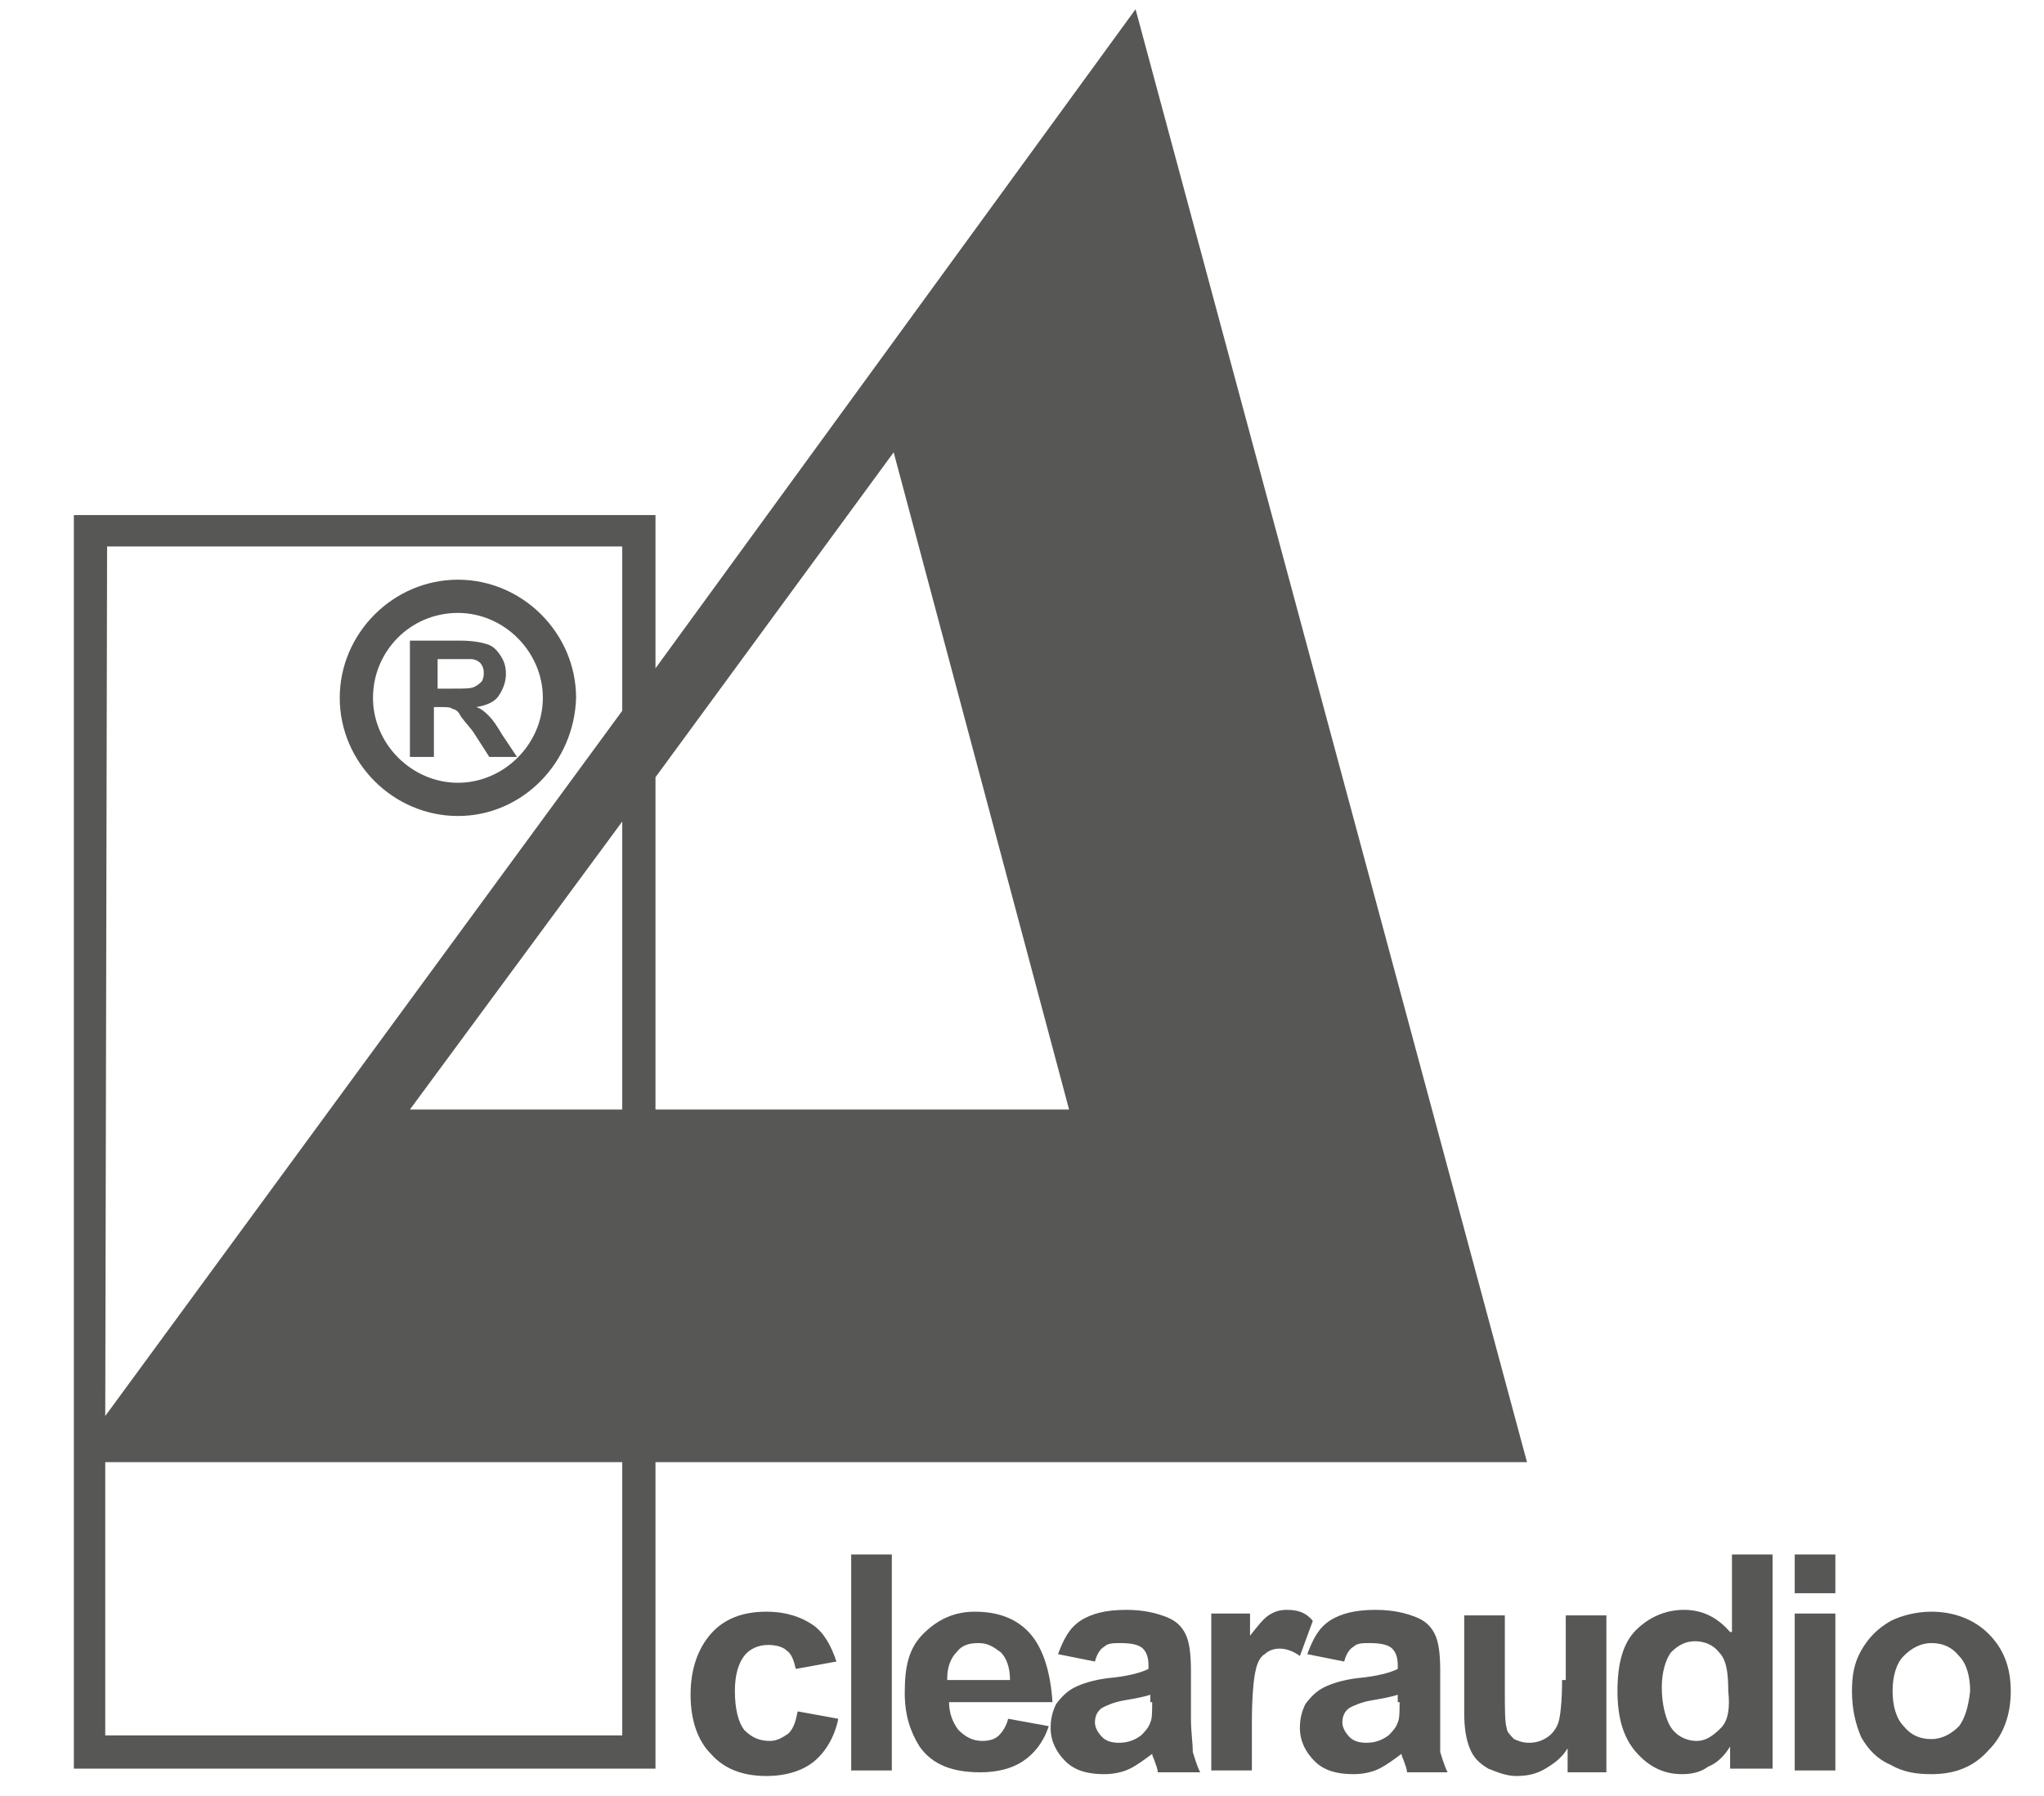
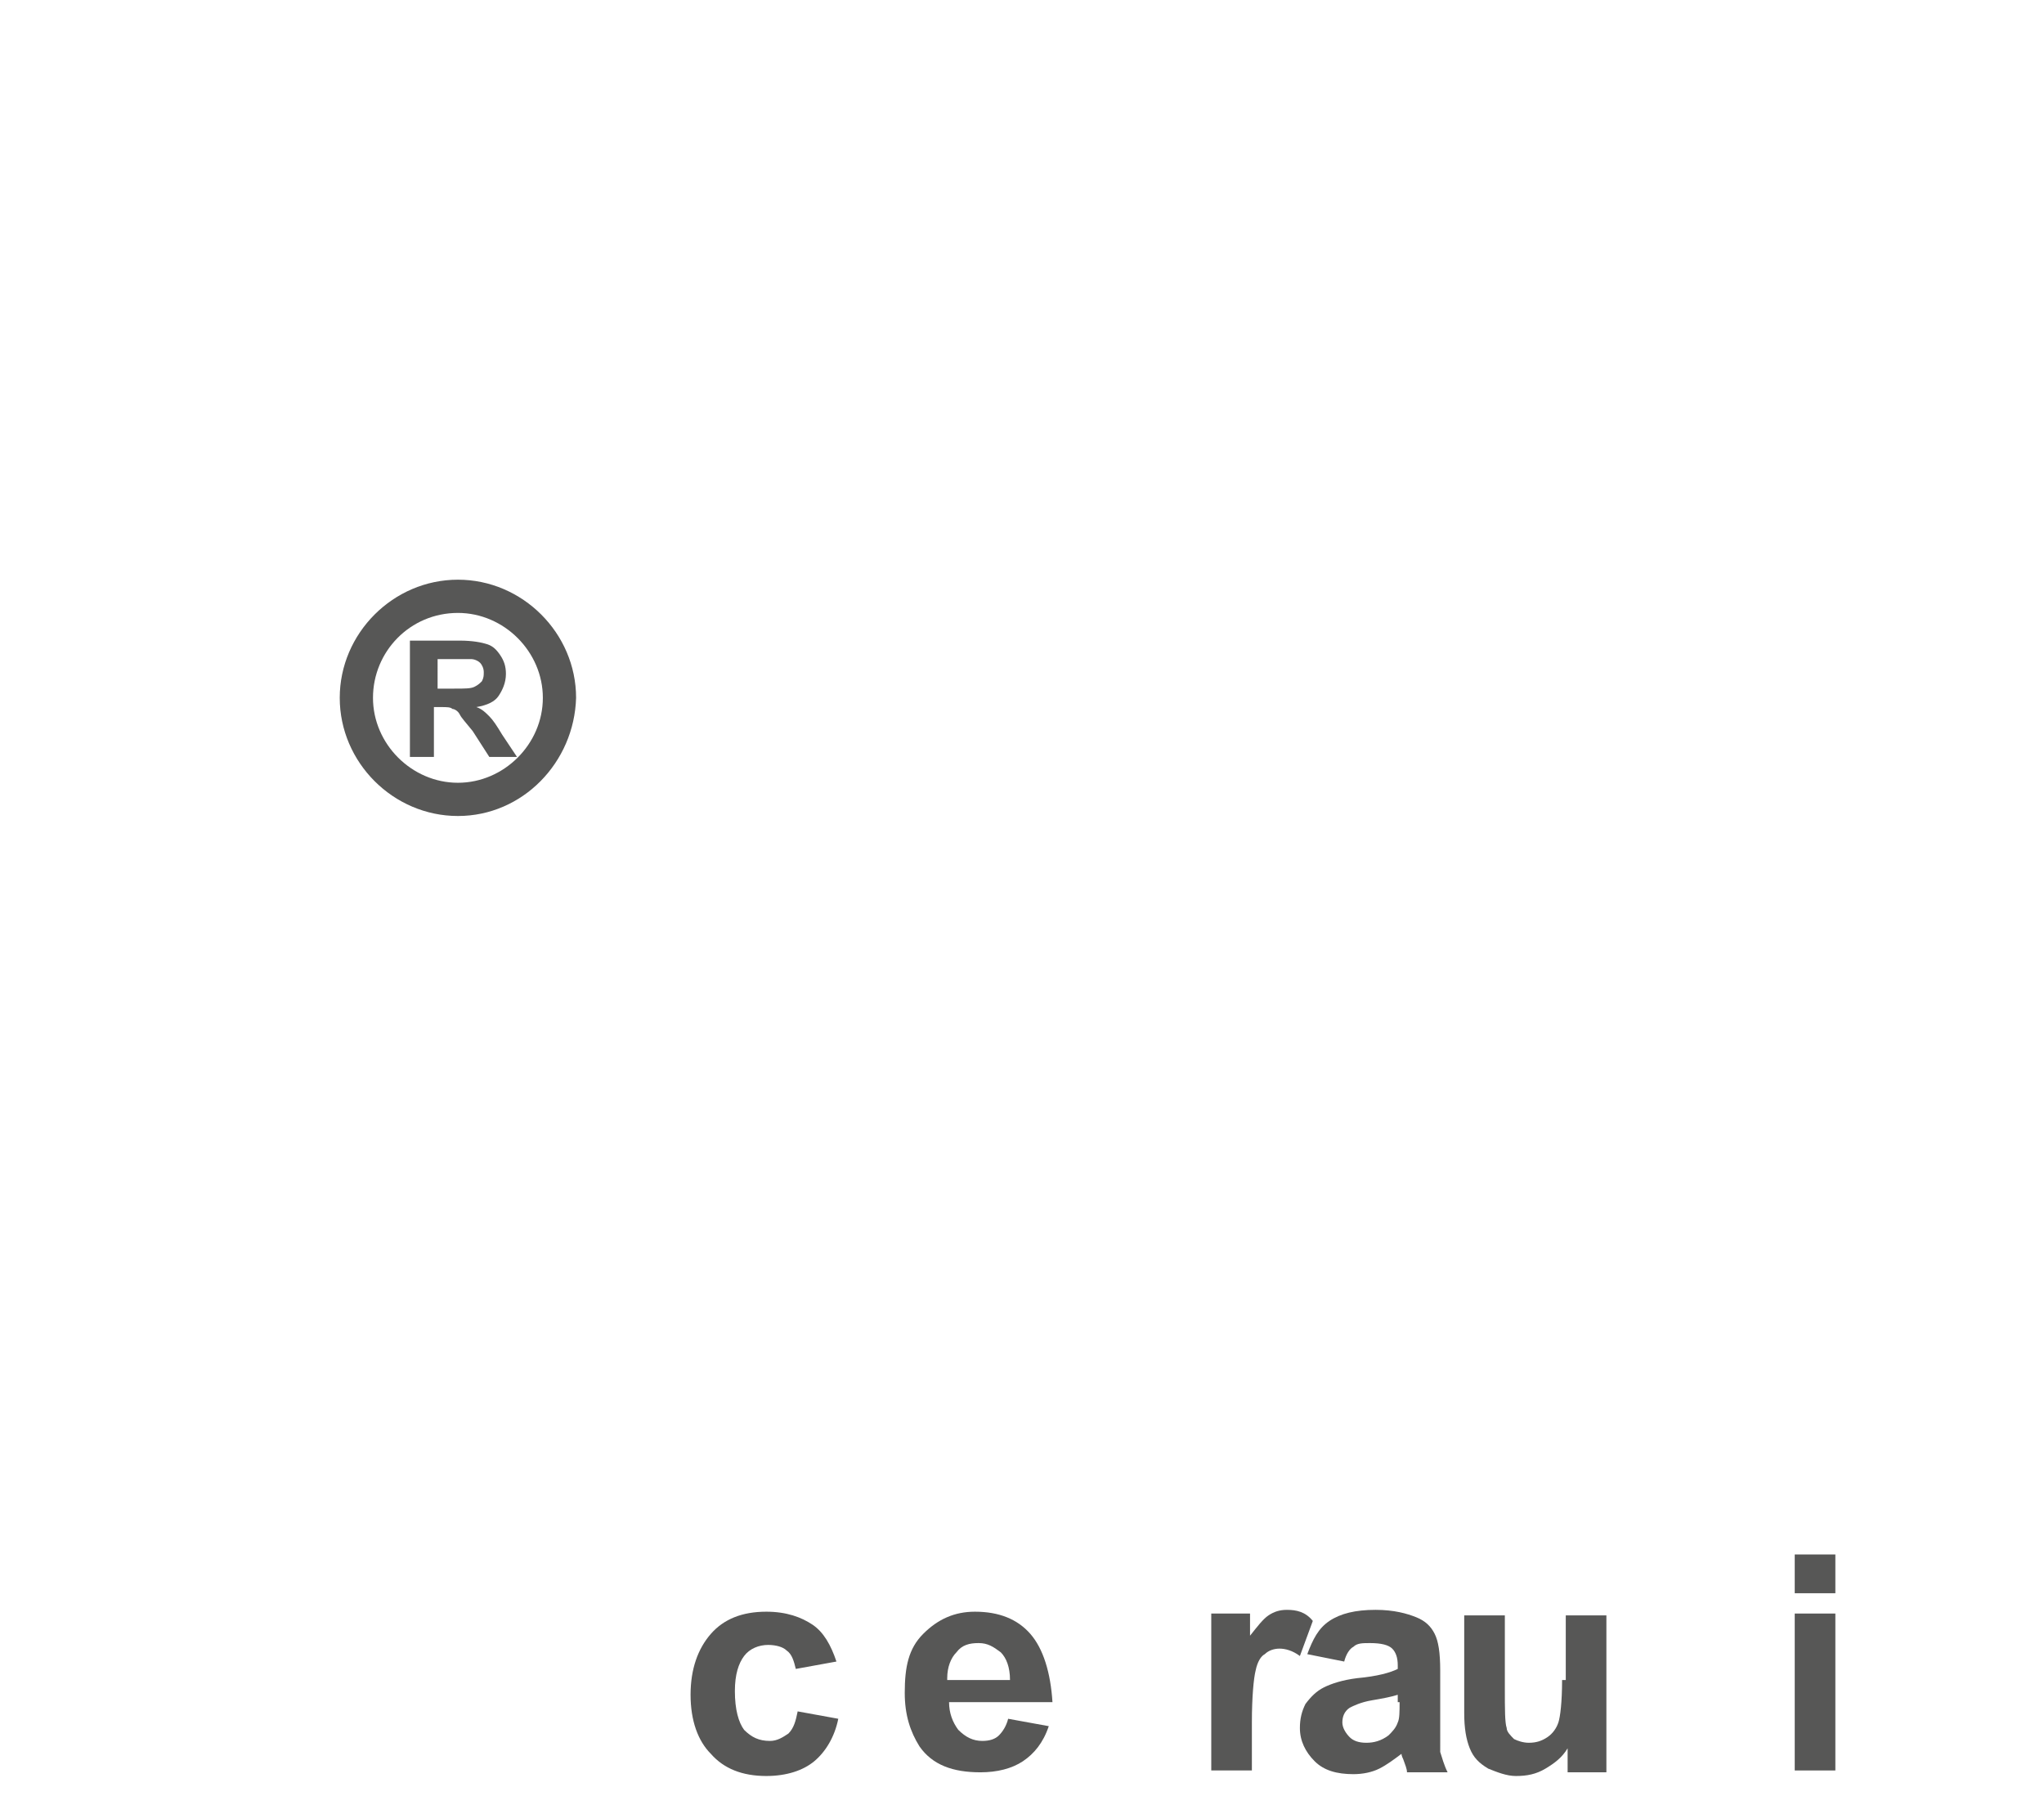
<svg xmlns="http://www.w3.org/2000/svg" version="1.1" id="C" x="0px" y="0px" viewBox="0 0 110.7 97.3" style="enable-background:new 0 0 110.7 97.3;" xml:space="preserve">
  <style type="text/css">
	.st0{fill:#575756;}
</style>
  <g id="Clearaudio">
    <g>
      <g>
        <path class="st0" d="M23.6,38.3h0.3c0.3,0,0.5,0,0.6,0.1c0.1,0,0.3,0.1,0.4,0.3s0.3,0.4,0.7,0.9l0.9,1.4H28l-0.8-1.2     c-0.3-0.5-0.5-0.8-0.7-1c-0.2-0.2-0.4-0.4-0.7-0.5c0.6-0.1,1-0.3,1.2-0.6s0.4-0.7,0.4-1.2c0-0.4-0.1-0.7-0.3-1     c-0.2-0.3-0.4-0.5-0.7-0.6c-0.3-0.1-0.8-0.2-1.5-0.2h-2.7v6.3h1.3V38.3z M23.6,35.7h1c0.5,0,0.8,0,0.9,0c0.2,0,0.4,0.1,0.5,0.2     c0.1,0.1,0.2,0.3,0.2,0.5c0,0.2,0,0.3-0.1,0.5c-0.1,0.1-0.2,0.2-0.4,0.3c-0.2,0.1-0.5,0.1-1.1,0.1h-0.9V35.7z" />
        <path class="st0" d="M42.7,93.9c-0.3,0.2-0.6,0.4-1,0.4c-0.6,0-1-0.2-1.4-0.6c-0.3-0.4-0.5-1.1-0.5-2.1c0-0.9,0.2-1.5,0.5-1.9     c0.3-0.4,0.8-0.6,1.3-0.6c0.4,0,0.8,0.1,1,0.3c0.3,0.2,0.4,0.6,0.5,1l2.2-0.4c-0.3-0.9-0.7-1.6-1.3-2c-0.6-0.4-1.4-0.7-2.5-0.7     c-1.3,0-2.3,0.4-3,1.2c-0.7,0.8-1.1,1.9-1.1,3.3c0,1.4,0.4,2.5,1.1,3.2c0.7,0.8,1.7,1.2,3,1.2c1.1,0,2-0.3,2.6-0.8     c0.6-0.5,1.1-1.3,1.3-2.3l-2.2-0.4C43.1,93.2,43,93.6,42.7,93.9z" />
-         <rect x="46.1" y="84.2" class="st0" width="2.2" height="11.7" />
        <path class="st0" d="M55.8,88.5c-0.7-0.8-1.7-1.2-3-1.2c-1.1,0-2,0.4-2.8,1.2S49,90.3,49,91.7c0,1.2,0.3,2.1,0.8,2.9     c0.7,1,1.8,1.4,3.3,1.4c0.9,0,1.7-0.2,2.3-0.6c0.6-0.4,1.1-1,1.4-1.9l-2.2-0.4c-0.1,0.4-0.3,0.7-0.5,0.9     c-0.2,0.2-0.5,0.3-0.9,0.3c-0.5,0-0.9-0.2-1.3-0.6c-0.3-0.4-0.5-0.9-0.5-1.5h5.6C56.9,90.6,56.5,89.3,55.8,88.5z M51.3,90.9     c0-0.6,0.2-1.1,0.5-1.4c0.3-0.4,0.7-0.5,1.2-0.5c0.5,0,0.8,0.2,1.2,0.5c0.3,0.3,0.5,0.8,0.5,1.5H51.3z" />
-         <path class="st0" d="M64.5,93.1l0-2.6c0-1-0.1-1.6-0.3-2c-0.2-0.4-0.5-0.7-1-0.9c-0.5-0.2-1.2-0.4-2.2-0.4     c-1.1,0-1.9,0.2-2.5,0.6c-0.6,0.4-0.9,1-1.2,1.8l2,0.4c0.1-0.4,0.3-0.7,0.5-0.8c0.2-0.2,0.5-0.2,0.9-0.2c0.6,0,1,0.1,1.2,0.3     c0.2,0.2,0.3,0.5,0.3,0.9v0.2c-0.4,0.2-1.1,0.4-2.2,0.5c-0.8,0.1-1.4,0.3-1.8,0.5c-0.4,0.2-0.7,0.5-1,0.9     c-0.2,0.4-0.3,0.8-0.3,1.3c0,0.7,0.3,1.3,0.8,1.8c0.5,0.5,1.2,0.7,2.1,0.7c0.5,0,1-0.1,1.4-0.3c0.4-0.2,0.8-0.5,1.2-0.8     c0,0,0,0.1,0.1,0.3c0.1,0.3,0.2,0.5,0.2,0.7H65c-0.2-0.4-0.3-0.8-0.4-1.1C64.6,94.4,64.5,93.8,64.5,93.1z M62.4,92.2     c0,0.5,0,0.9-0.1,1.1c-0.1,0.3-0.3,0.5-0.5,0.7c-0.4,0.3-0.8,0.4-1.2,0.4c-0.4,0-0.7-0.1-0.9-0.3c-0.2-0.2-0.4-0.5-0.4-0.8     c0-0.3,0.1-0.6,0.4-0.8c0.2-0.1,0.6-0.3,1.2-0.4c0.6-0.1,1.1-0.2,1.4-0.3V92.2z" />
        <path class="st0" d="M69.7,87.2c-0.4,0-0.7,0.1-1,0.3c-0.3,0.2-0.6,0.6-1,1.1v-1.2h-2.1v8.5h2.2v-2.6c0-1.4,0.1-2.4,0.2-2.8     c0.1-0.5,0.3-0.8,0.5-0.9c0.2-0.2,0.5-0.3,0.8-0.3c0.3,0,0.7,0.1,1.1,0.4l0.7-1.9C70.7,87.3,70.2,87.2,69.7,87.2z" />
        <path class="st0" d="M78,93.1l0-2.6c0-1-0.1-1.6-0.3-2c-0.2-0.4-0.5-0.7-1-0.9c-0.5-0.2-1.2-0.4-2.2-0.4c-1.1,0-1.9,0.2-2.5,0.6     c-0.6,0.4-0.9,1-1.2,1.8l2,0.4c0.1-0.4,0.3-0.7,0.5-0.8c0.2-0.2,0.5-0.2,0.9-0.2c0.6,0,1,0.1,1.2,0.3c0.2,0.2,0.3,0.5,0.3,0.9     v0.2c-0.4,0.2-1.1,0.4-2.2,0.5c-0.8,0.1-1.4,0.3-1.8,0.5c-0.4,0.2-0.7,0.5-1,0.9c-0.2,0.4-0.3,0.8-0.3,1.3c0,0.7,0.3,1.3,0.8,1.8     c0.5,0.5,1.2,0.7,2.1,0.7c0.5,0,1-0.1,1.4-0.3c0.4-0.2,0.8-0.5,1.2-0.8c0,0,0,0.1,0.1,0.3c0.1,0.3,0.2,0.5,0.2,0.7h2.2     c-0.2-0.4-0.3-0.8-0.4-1.1C78,94.4,78,93.8,78,93.1z M75.8,92.2c0,0.5,0,0.9-0.1,1.1c-0.1,0.3-0.3,0.5-0.5,0.7     c-0.4,0.3-0.8,0.4-1.2,0.4c-0.4,0-0.7-0.1-0.9-0.3c-0.2-0.2-0.4-0.5-0.4-0.8c0-0.3,0.1-0.6,0.4-0.8c0.2-0.1,0.6-0.3,1.2-0.4     c0.6-0.1,1.1-0.2,1.4-0.3V92.2z" />
        <path class="st0" d="M84.6,91c0,1.2-0.1,2-0.2,2.3c-0.1,0.3-0.3,0.6-0.6,0.8c-0.3,0.2-0.6,0.3-1,0.3c-0.3,0-0.6-0.1-0.8-0.2     c-0.2-0.2-0.4-0.4-0.4-0.6c-0.1-0.3-0.1-1-0.1-2.2v-3.9h-2.2v5.3c0,0.8,0.1,1.4,0.3,1.9c0.2,0.5,0.5,0.8,1,1.1     c0.5,0.2,1,0.4,1.5,0.4c0.6,0,1.1-0.1,1.6-0.4c0.5-0.3,0.9-0.6,1.2-1.1v1.3h2.1v-8.5h-2.2V91z" />
-         <path class="st0" d="M93.7,88.4c-0.7-0.8-1.5-1.2-2.5-1.2c-1,0-1.9,0.4-2.6,1.1c-0.7,0.7-1,1.8-1,3.3c0,1.4,0.3,2.5,1,3.3     c0.7,0.8,1.5,1.2,2.5,1.2c0.5,0,1-0.1,1.4-0.4c0.5-0.2,0.9-0.6,1.2-1.1v1.2H96V84.2h-2.2V88.4z M93.2,93.6     c-0.4,0.4-0.8,0.7-1.3,0.7c-0.6,0-1.2-0.3-1.5-0.9c-0.2-0.4-0.4-1.1-0.4-2c0-0.8,0.2-1.5,0.5-1.9c0.4-0.4,0.8-0.6,1.3-0.6     c0.5,0,1,0.2,1.3,0.6c0.4,0.4,0.5,1.1,0.5,2.1C93.7,92.5,93.6,93.2,93.2,93.6z" />
        <rect x="97.2" y="84.2" class="st0" width="2.2" height="2.1" />
        <rect x="97.2" y="87.4" class="st0" width="2.2" height="8.5" />
-         <path class="st0" d="M107.7,88.5c-0.8-0.8-1.9-1.2-3.1-1.2c-0.8,0-1.6,0.2-2.2,0.5c-0.7,0.4-1.2,0.9-1.6,1.6     c-0.4,0.7-0.5,1.4-0.5,2.2c0,1,0.2,1.8,0.5,2.5c0.4,0.7,0.9,1.2,1.6,1.5c0.7,0.4,1.4,0.5,2.2,0.5c1.3,0,2.3-0.4,3.1-1.3     c0.8-0.8,1.2-1.9,1.2-3.2C108.9,90.3,108.5,89.3,107.7,88.5z M106.1,93.5c-0.4,0.4-0.9,0.7-1.5,0.7c-0.6,0-1.1-0.2-1.5-0.7     c-0.4-0.4-0.6-1.1-0.6-1.9c0-0.8,0.2-1.5,0.6-1.9c0.4-0.4,0.9-0.7,1.5-0.7c0.6,0,1.1,0.2,1.5,0.7c0.4,0.4,0.6,1.1,0.6,1.9     C106.6,92.5,106.4,93.1,106.1,93.5z" />
        <polygon class="st0" points="83.5,79.2 82.7,79.2 82.7,79.2    " />
      </g>
      <path class="st0" d="M24.8,44.2c-3.5,0-6.4-2.9-6.4-6.4c0-3.5,2.9-6.4,6.4-6.4s6.4,2.9,6.4,6.4C31.1,41.3,28.3,44.2,24.8,44.2z     M24.8,33.2c-2.6,0-4.6,2.1-4.6,4.6s2.1,4.6,4.6,4.6s4.6-2.1,4.6-4.6S27.3,33.2,24.8,33.2z" />
-       <path class="st0" d="M82.7,79.2L61.5,0.5L35.5,36.2v-8.3H4v51.3l0,0h0v16.6h31.5V79.2H82.7z M48.4,24.5l9.5,35.6l-22.4,0v-18    L48.4,24.5z M33.7,60.1l-11.5,0l11.5-15.6V60.1z M5.8,29.6h27.9v8.9l-28,38.2L5.8,29.6z M33.7,94h-28l0-14.8h28V94z" />
    </g>
  </g>
</svg>